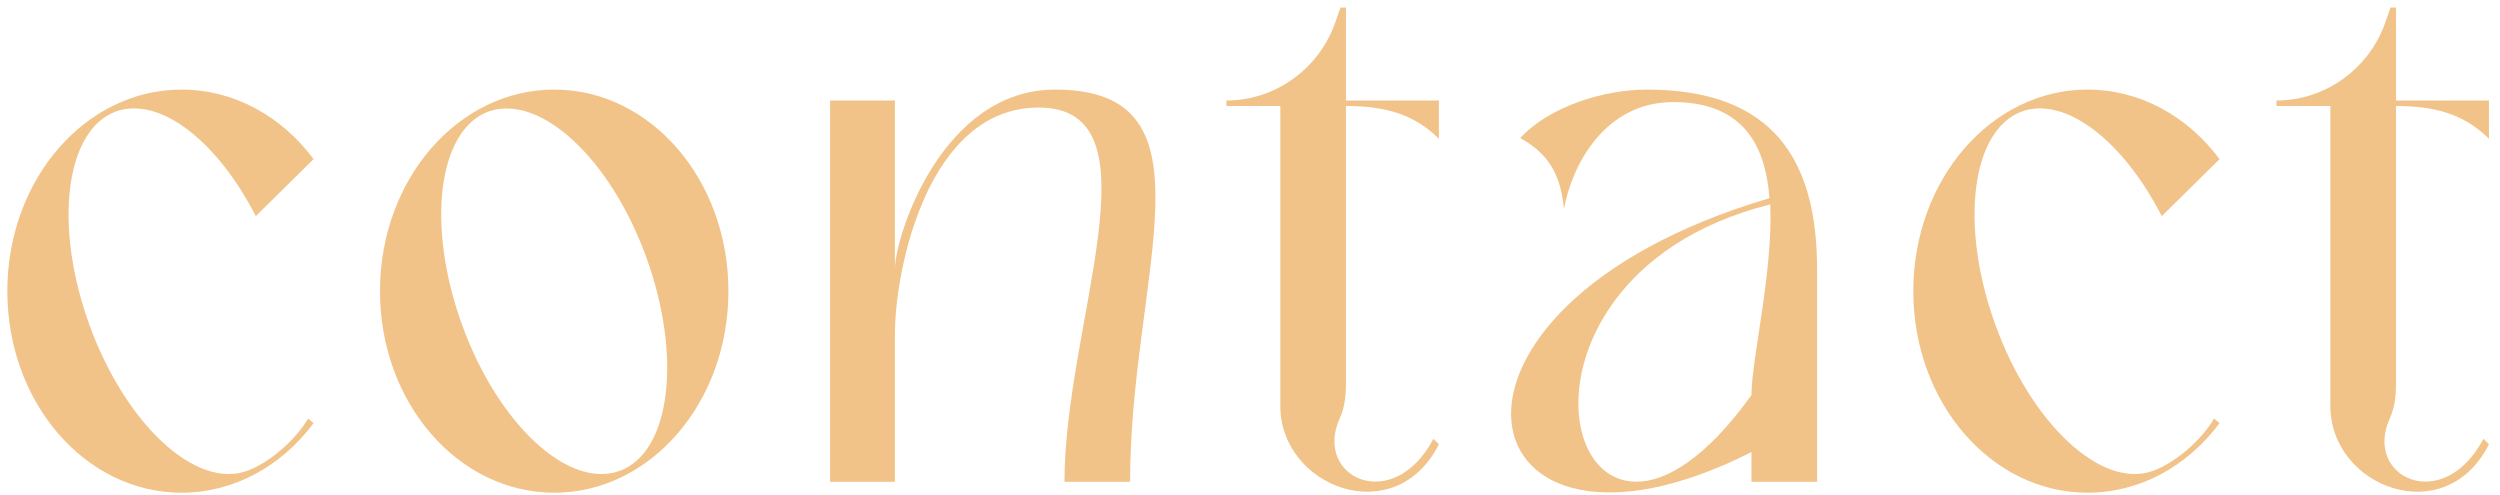
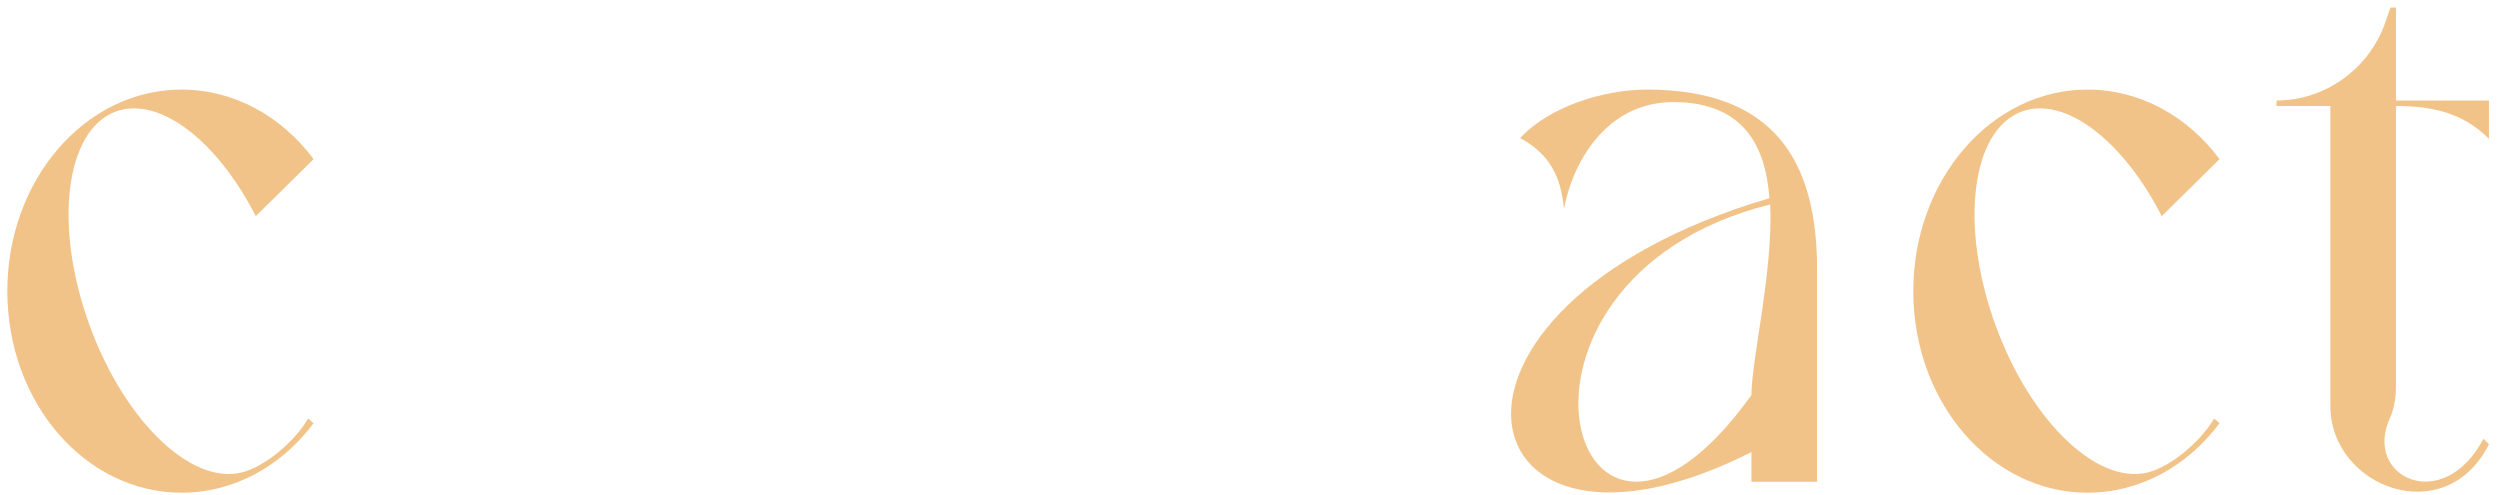
<svg xmlns="http://www.w3.org/2000/svg" width="192" height="38" viewBox="0 0 192 38" fill="none">
  <path d="M18.983 36.16C20.784 35.5 22.764 33.7 23.663 32.14L24.084 32.5C21.623 35.8 17.963 37.84 13.944 37.84C6.563 37.84 0.563 30.94 0.563 22.36C0.563 13.78 6.563 6.88 13.944 6.88C17.963 6.88 21.623 8.92 24.084 12.22L19.643 16.6C16.703 10.84 12.264 7.36 8.903 8.56C5.003 10 4.103 17.32 6.863 24.94C9.623 32.56 15.024 37.6 18.983 36.16Z" fill="#F1C388" />
-   <path d="M42.563 6.88C49.943 6.88 55.943 13.78 55.943 22.36C55.943 30.94 49.943 37.84 42.563 37.84C35.183 37.84 29.183 30.94 29.183 22.36C29.183 13.78 35.183 6.88 42.563 6.88ZM47.603 36.16C51.503 34.72 52.403 27.4 49.643 19.78C46.883 12.16 41.483 7.18 37.523 8.56C33.623 10 32.723 17.32 35.483 24.94C38.243 32.56 43.643 37.6 47.603 36.16Z" fill="#F1C388" />
-   <path d="M81.03 6.88C93.87 6.88 86.79 21.1 86.79 37H81.75C81.75 24.88 89.31 8.26 79.77 8.26C71.25 8.26 68.73 20.68 68.73 25.66V37H63.75V7.72H68.73V20.68C68.73 18.16 72.33 6.88 81.03 6.88Z" fill="#F1C388" />
-   <path d="M103.368 29.56C103.368 30.46 103.248 31.36 102.888 32.14C100.848 36.64 106.968 39.58 110.088 33.7L110.508 34.12C107.148 40.78 98.328 37.42 98.328 31.18V8.14H94.188V7.72C97.908 7.72 101.268 5.32 102.528 1.78L102.948 0.58H103.368V7.72H110.508V10.66C108.588 8.74 106.308 8.14 103.368 8.14V29.56Z" fill="#F1C388" />
  <path d="M126.472 6.88C136.192 6.88 139.552 12.28 139.552 20.68V37H134.512V34.72C112.312 45.94 107.092 23.74 135.892 15.22C135.592 11.08 133.792 7.84 128.512 7.84C123.232 7.84 120.712 12.7 120.112 16.06C119.872 13.54 119.032 11.86 116.752 10.6C119.032 8.14 123.232 6.88 126.472 6.88ZM134.512 30.34C134.512 27.64 136.192 20.74 135.952 15.7C112.672 21.52 120.712 49.6 134.512 30.34Z" fill="#F1C388" />
  <path d="M165.362 36.16C167.162 35.5 169.142 33.7 170.042 32.14L170.462 32.5C168.002 35.8 164.342 37.84 160.322 37.84C152.942 37.84 146.942 30.94 146.942 22.36C146.942 13.78 152.942 6.88 160.322 6.88C164.342 6.88 168.002 8.92 170.462 12.22L166.022 16.6C163.082 10.84 158.642 7.36 155.282 8.56C151.382 10 150.482 17.32 153.242 24.94C156.002 32.56 161.402 37.6 165.362 36.16Z" fill="#F1C388" />
  <path d="M184.012 29.56C184.012 30.46 183.892 31.36 183.532 32.14C181.492 36.64 187.612 39.58 190.732 33.7L191.152 34.12C187.792 40.78 178.972 37.42 178.972 31.18V8.14H174.832V7.72C178.552 7.72 181.912 5.32 183.172 1.78L183.592 0.58H184.012V7.72H191.152V10.66C189.232 8.74 186.952 8.14 184.012 8.14V29.56Z" fill="#F1C388" />
</svg>